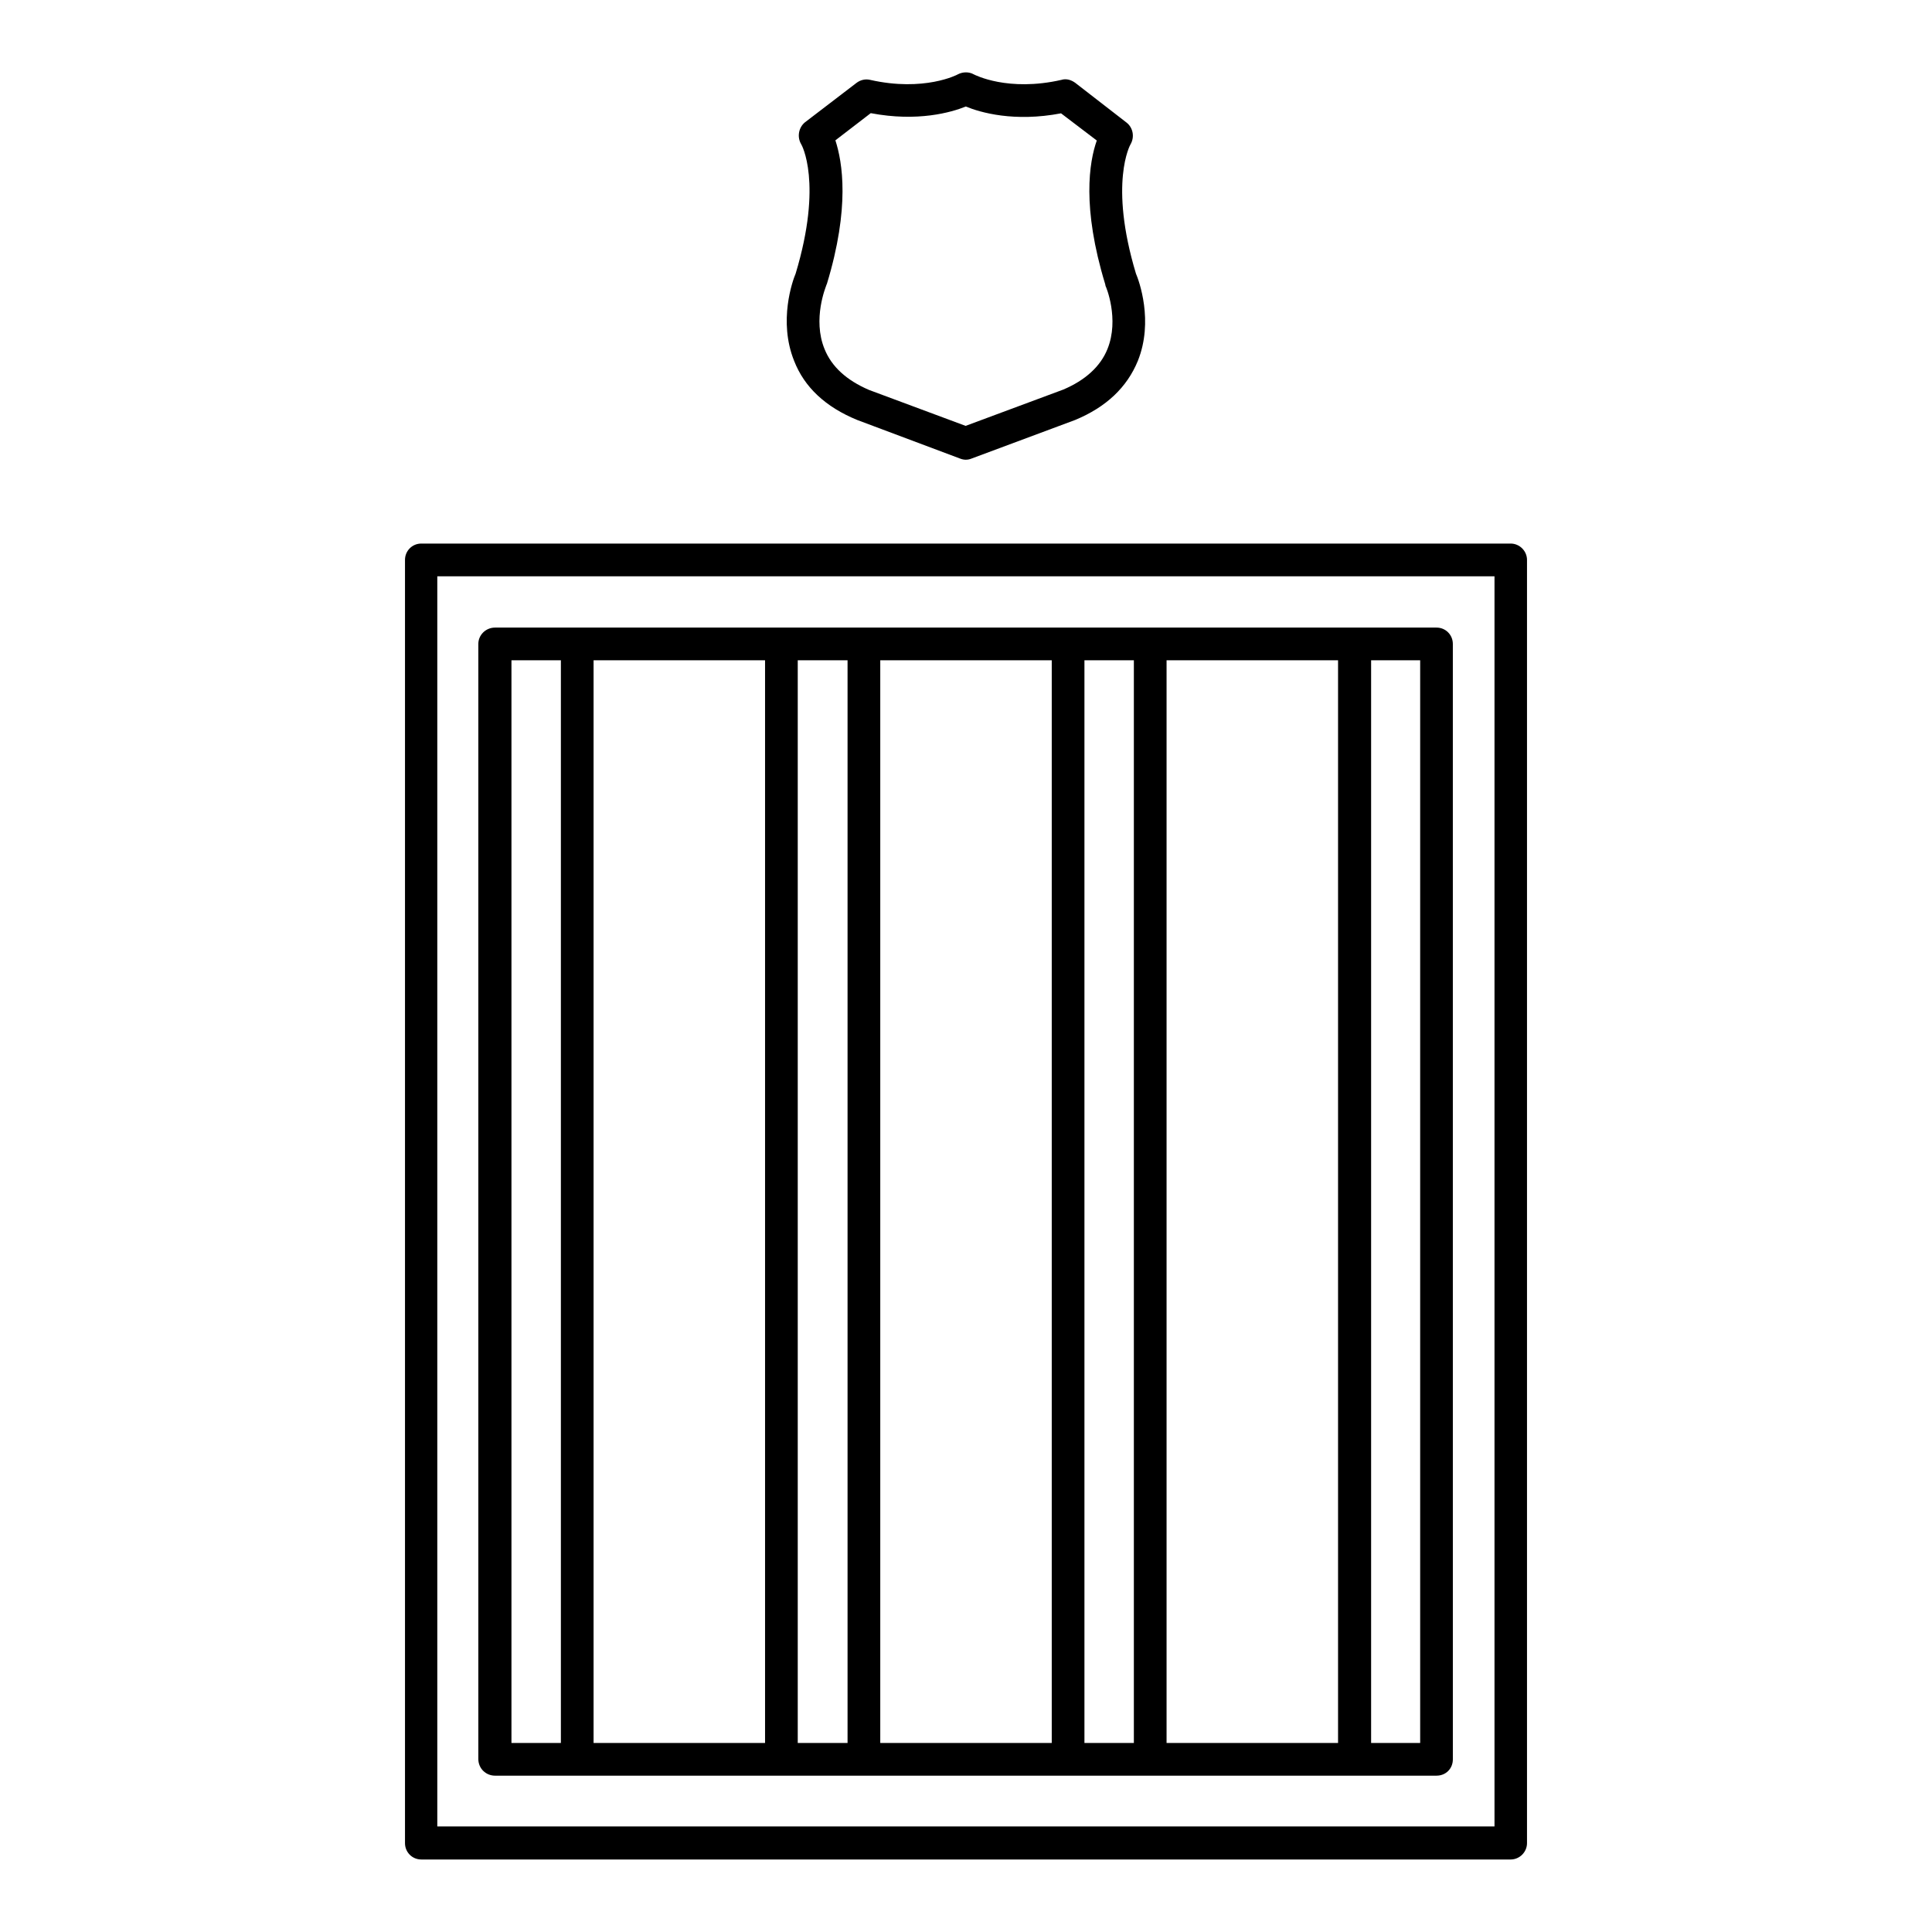
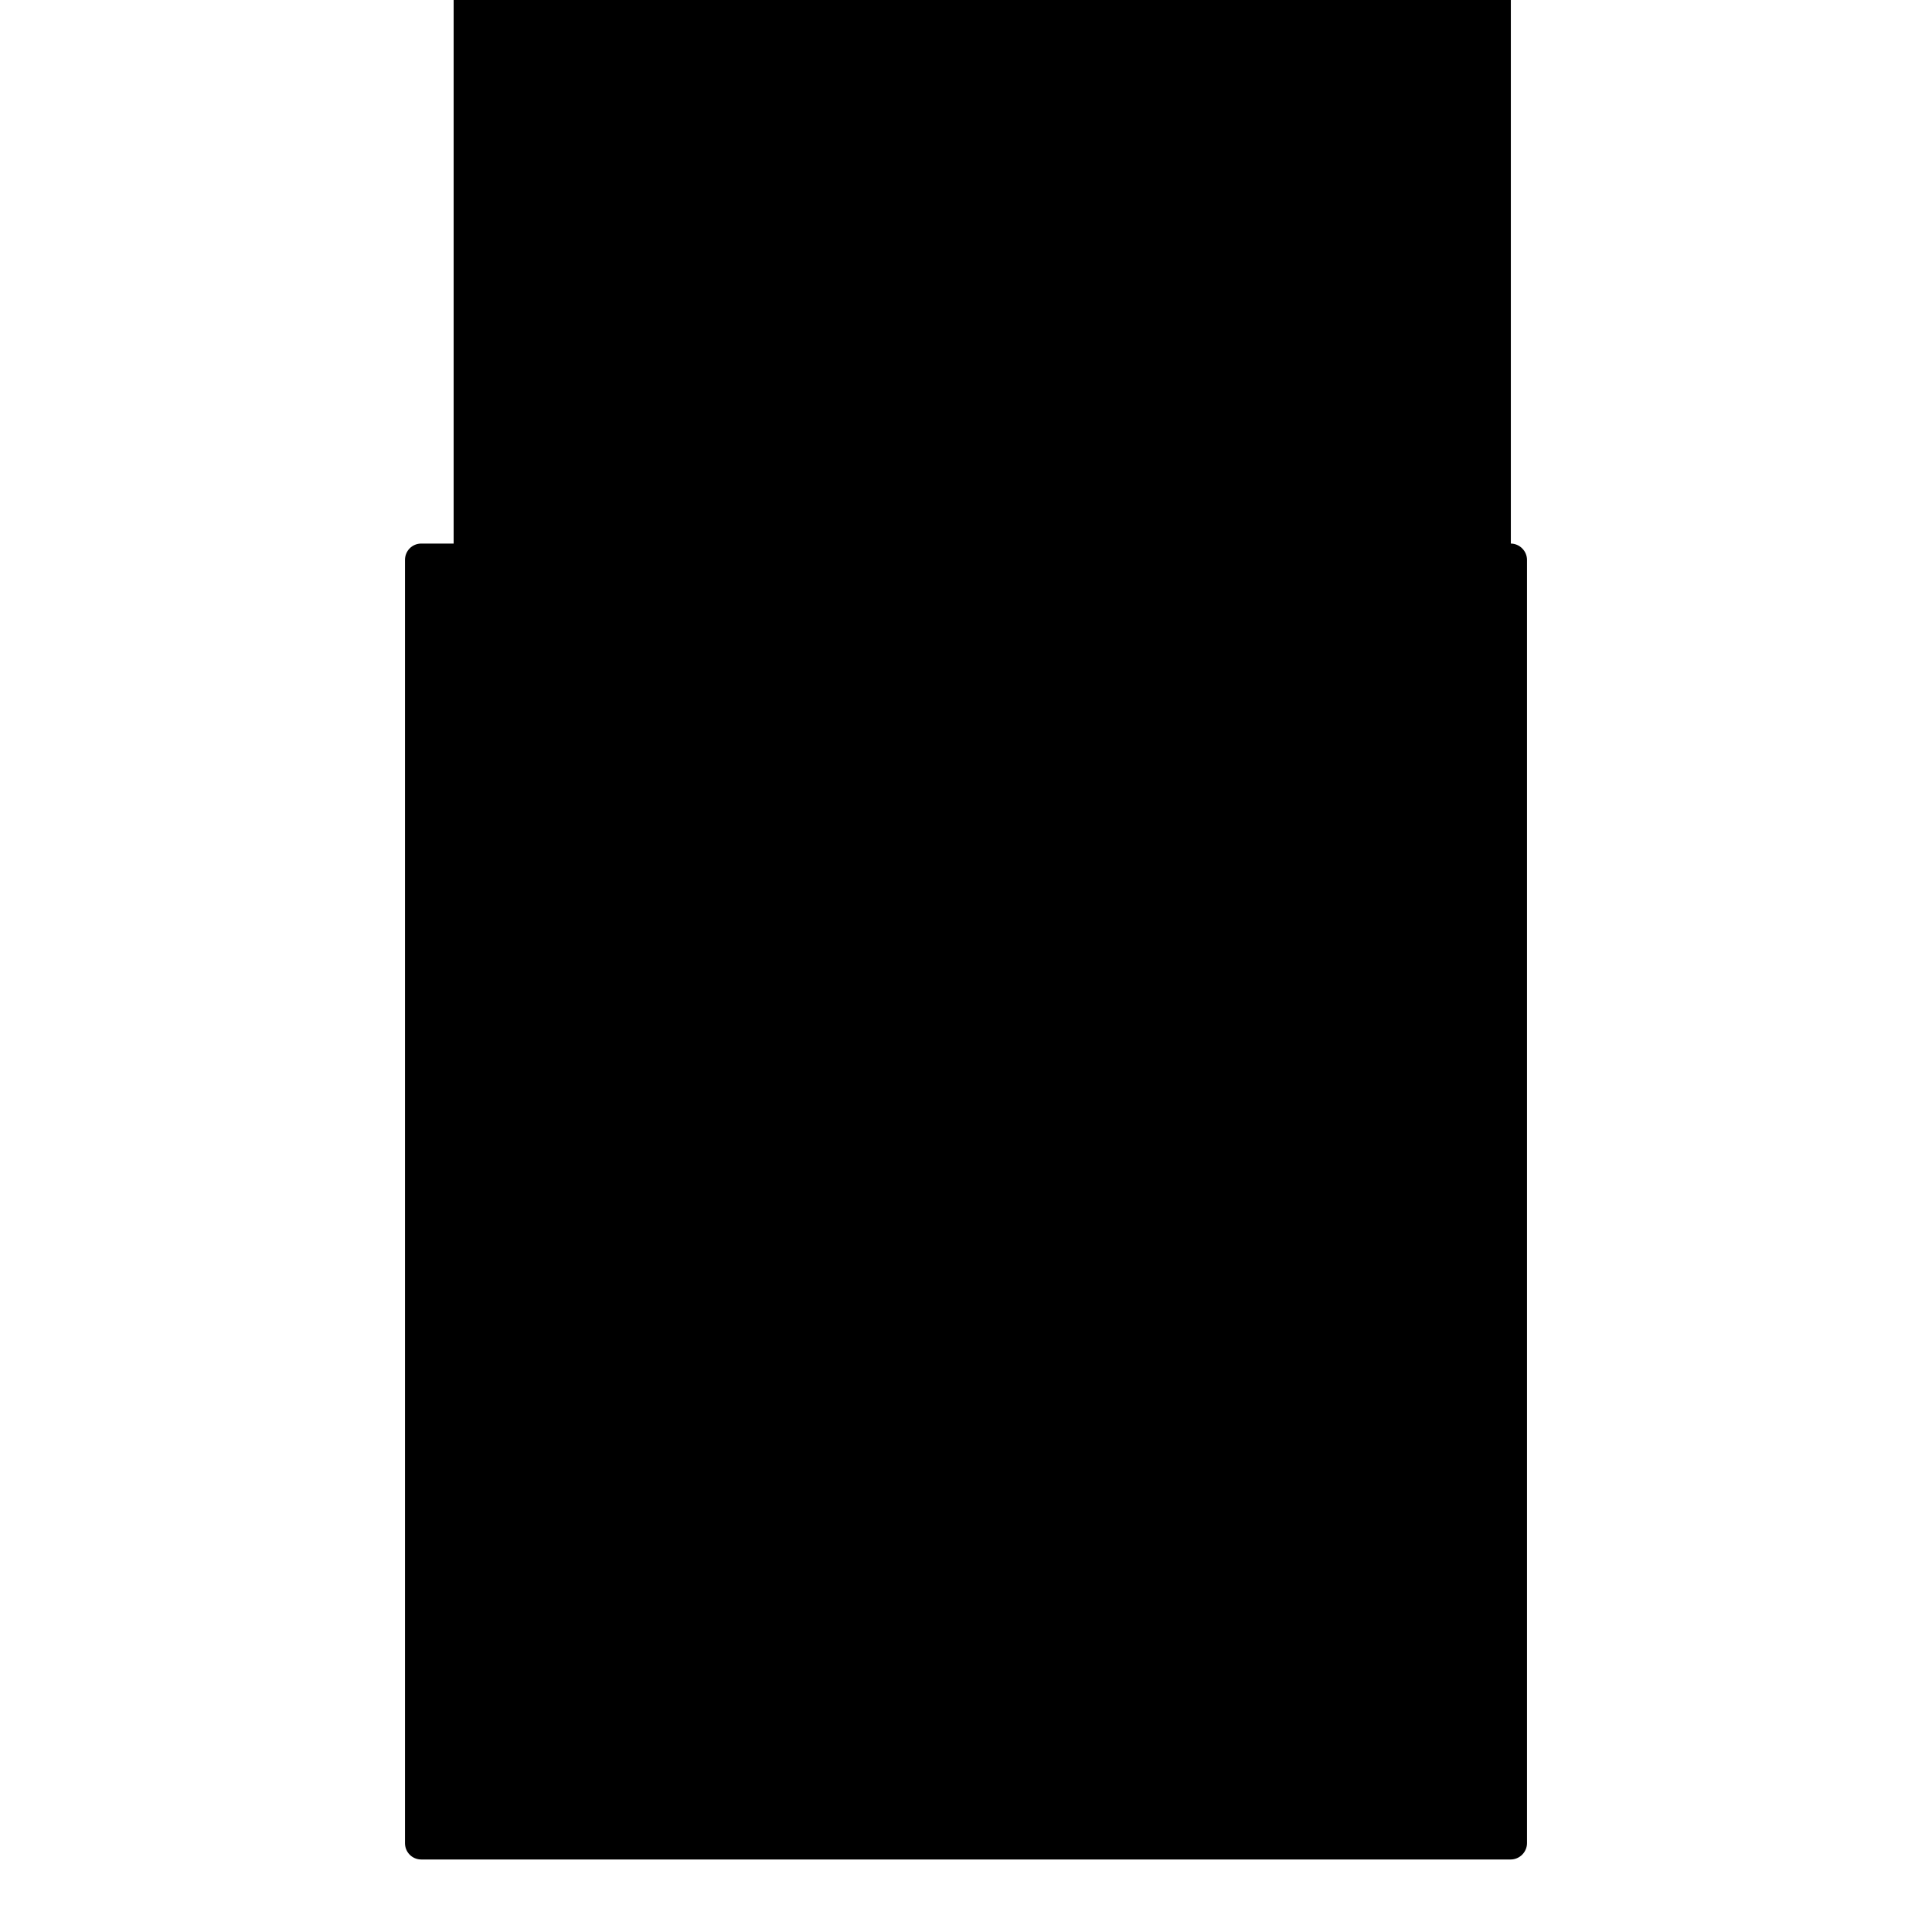
<svg xmlns="http://www.w3.org/2000/svg" fill="#000000" width="800px" height="800px" version="1.1" viewBox="144 144 512 512">
  <g>
-     <path d="m371.18 255.3 27.258 10.227c0.504 0.203 1.059 0.301 1.461 0.301 0.605 0 1.059-0.102 1.562-0.301l27.457-10.227c8.262-3.426 13.754-8.664 16.625-15.668 4.231-10.531 0.301-21.262-0.504-23.125-7.254-24.082-1.461-34.211-1.461-34.211 1.16-1.965 0.707-4.434-1.008-5.793l-13.652-10.578c-1.059-0.758-2.367-1.16-3.629-0.758-14.156 3.227-22.922-1.309-23.227-1.461-1.258-0.707-2.871-0.707-4.231 0-0.102 0.102-8.969 4.688-23.227 1.461-1.258-0.301-2.57 0-3.629 0.805l-13.699 10.48c-1.664 1.41-2.066 3.879-0.961 5.746 0.102 0.098 5.797 10.227-1.461 34.309-0.805 1.863-4.637 12.594-0.402 23.125 2.723 7.004 8.363 12.242 16.727 15.668zm-8.262-35.52c0.102-0.203 0.102-0.402 0.203-0.504 6.195-20.352 4.129-32.344 2.266-38.086l9.371-7.203c12.395 2.367 21.363-0.203 25.191-1.762 3.879 1.609 12.848 4.176 25.238 1.809l9.473 7.203c-2.016 5.695-3.981 17.688 2.219 38.039 0 0.102 0.102 0.301 0.102 0.504 0.102 0.102 3.727 8.766 0.504 16.727-1.867 4.637-5.898 8.262-11.691 10.73l-25.895 9.625-25.594-9.523c-5.996-2.57-9.926-6.195-11.789-10.832-3.273-7.961 0.402-16.625 0.402-16.727z" />
    <path d="m275.2 614.57h249.49c2.469 0 4.332-1.863 4.332-4.332l-0.004-295.59c0-2.367-1.863-4.332-4.332-4.332h-249.49c-2.469 0-4.434 1.965-4.434 4.332v295.59c0.051 2.469 2.016 4.332 4.434 4.332zm232.16-295.59h13v286.92l-13 0.004zm-54.207 0h45.445v286.92l-45.445 0.004zm-21.766 0h13.098v286.92h-13.098zm-54.109 0h45.445v286.92l-45.445 0.004zm-21.867 0h13.199v286.92l-13.199 0.004zm-54.109 0h45.445v286.92l-45.445 0.004zm-21.762 0h13.098v286.92h-13.098z" />
-     <path d="m544.34 288.05h-288.68c-2.469 0-4.332 1.965-4.332 4.332v340.07c0 2.367 1.863 4.332 4.332 4.332h288.68c2.367 0 4.332-1.965 4.332-4.332v-340.07c0-2.367-1.965-4.332-4.332-4.332zm-4.332 339.97h-280.12v-331.3h280.17v331.3z" />
+     <path d="m544.34 288.05h-288.68c-2.469 0-4.332 1.965-4.332 4.332v340.07c0 2.367 1.863 4.332 4.332 4.332h288.68c2.367 0 4.332-1.965 4.332-4.332v-340.07c0-2.367-1.965-4.332-4.332-4.332zh-280.12v-331.3h280.17v331.3z" />
  </g>
</svg>